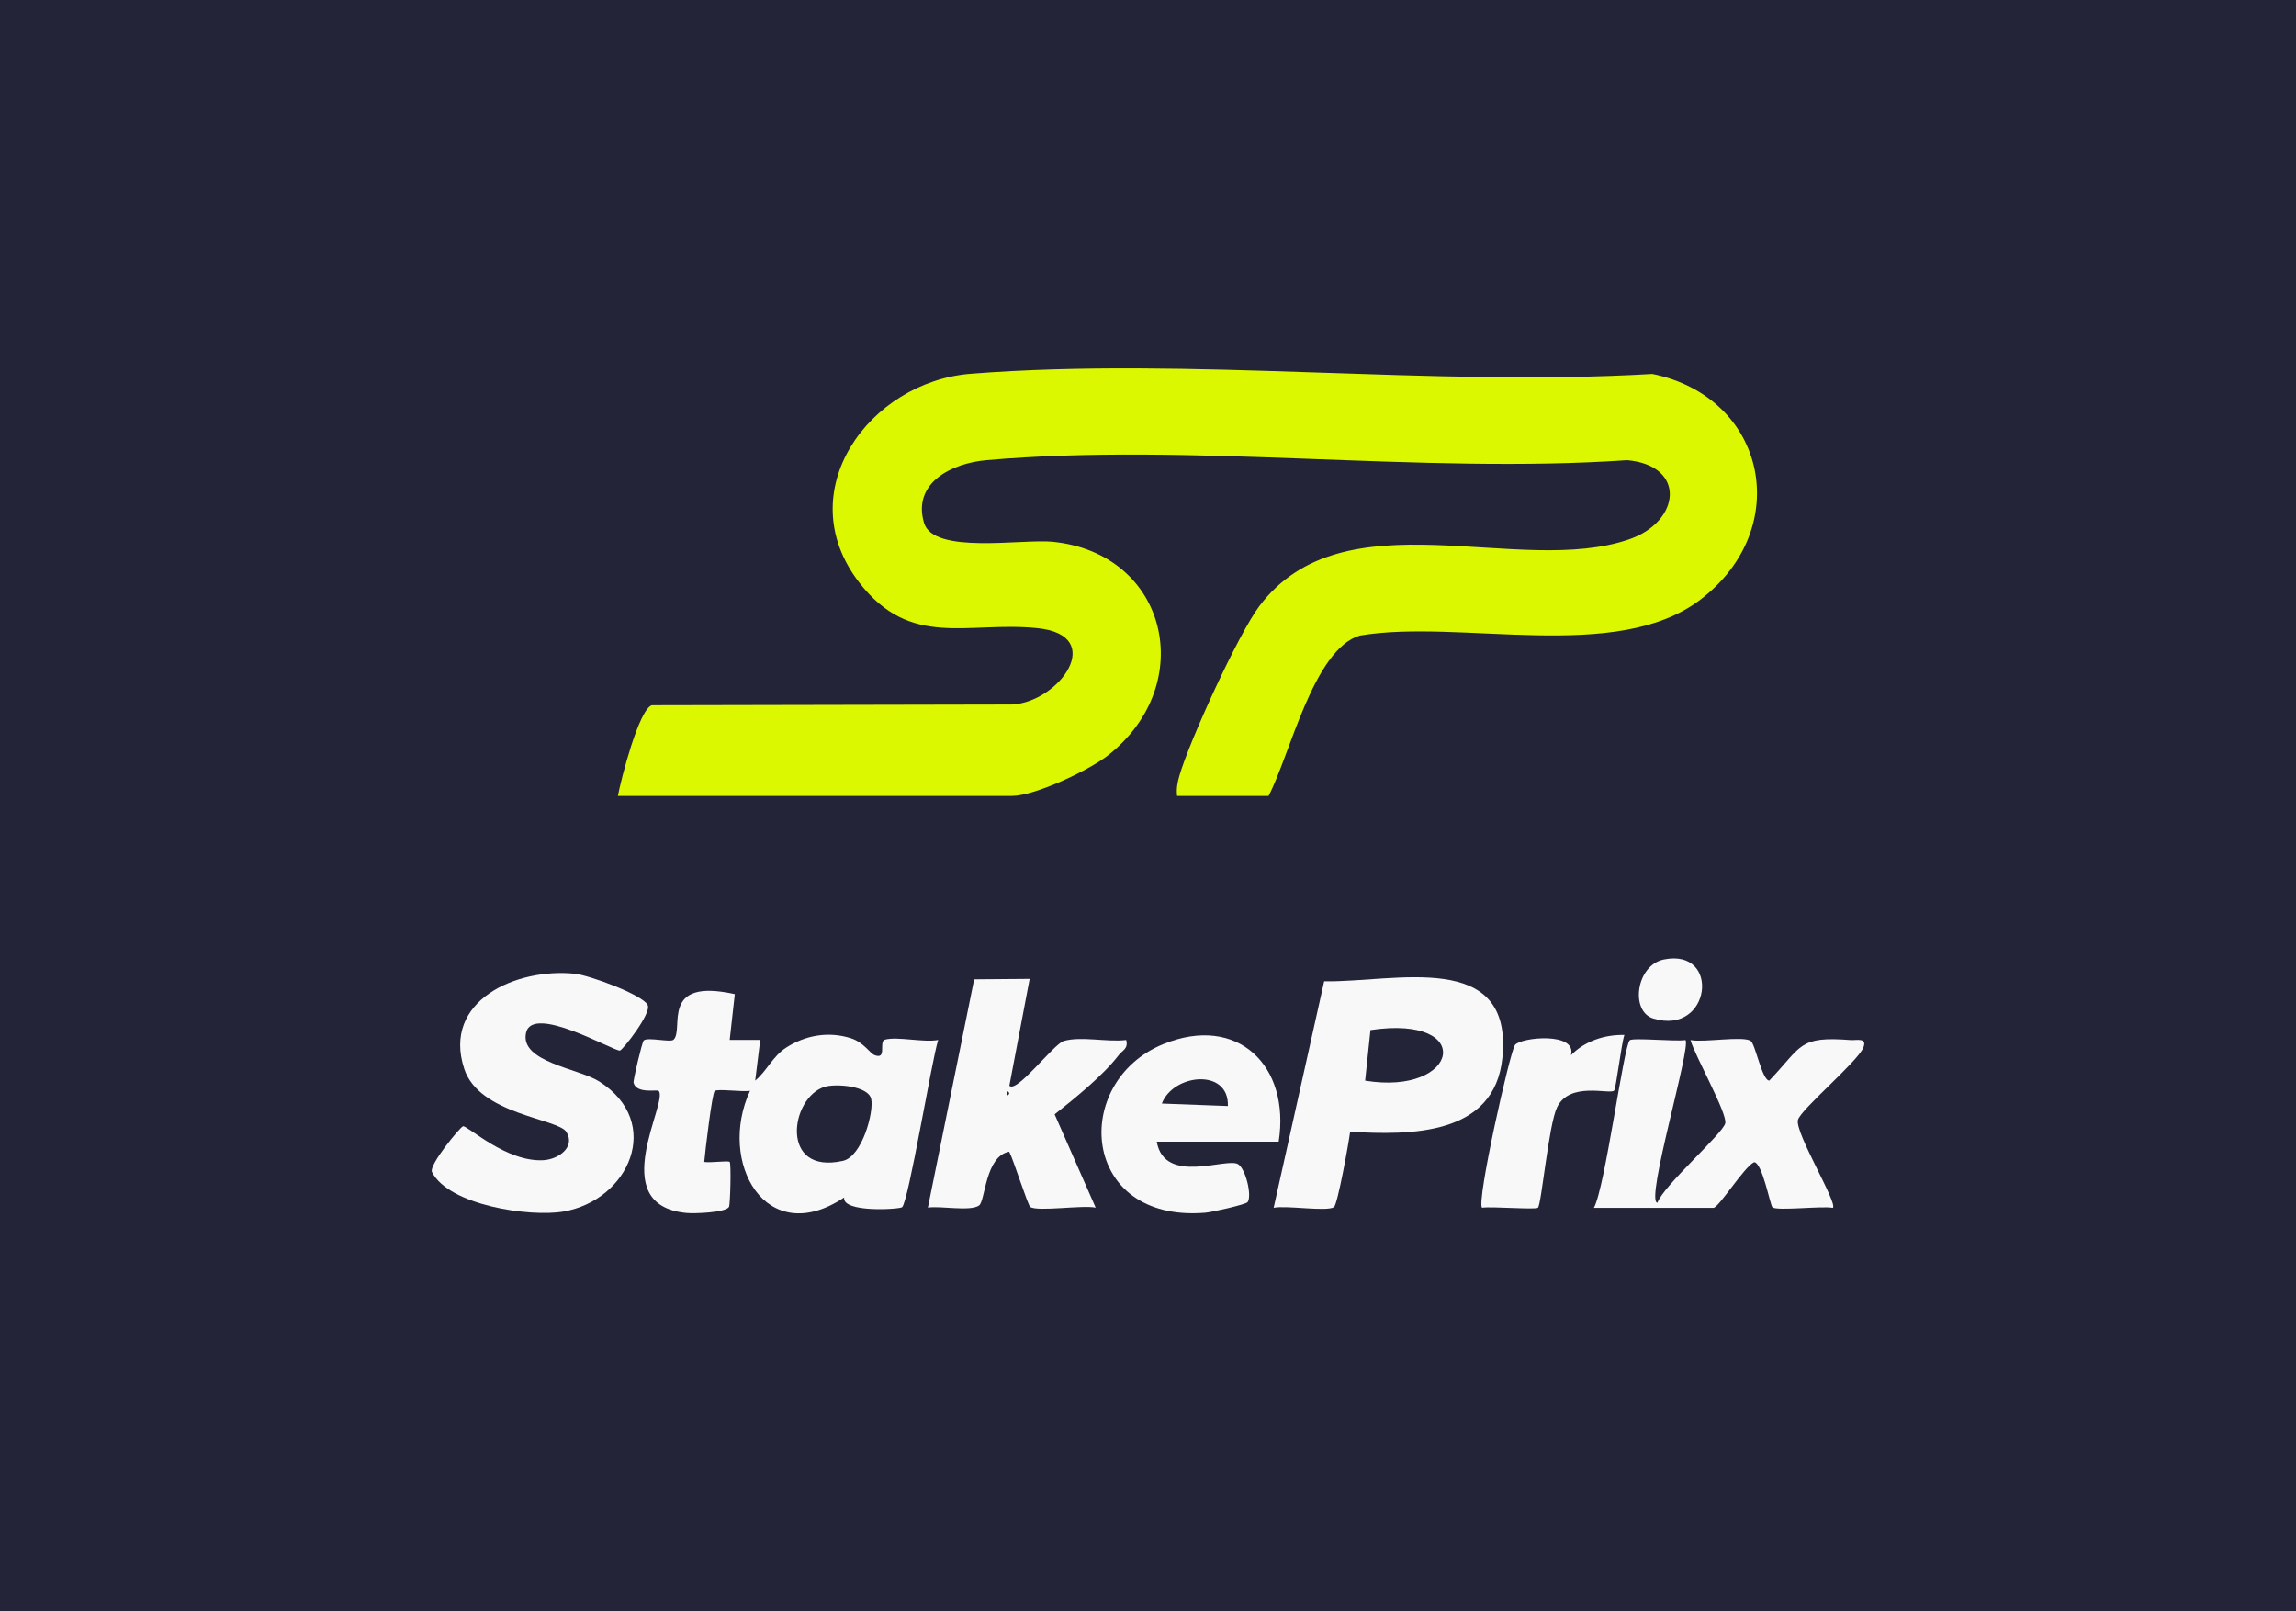
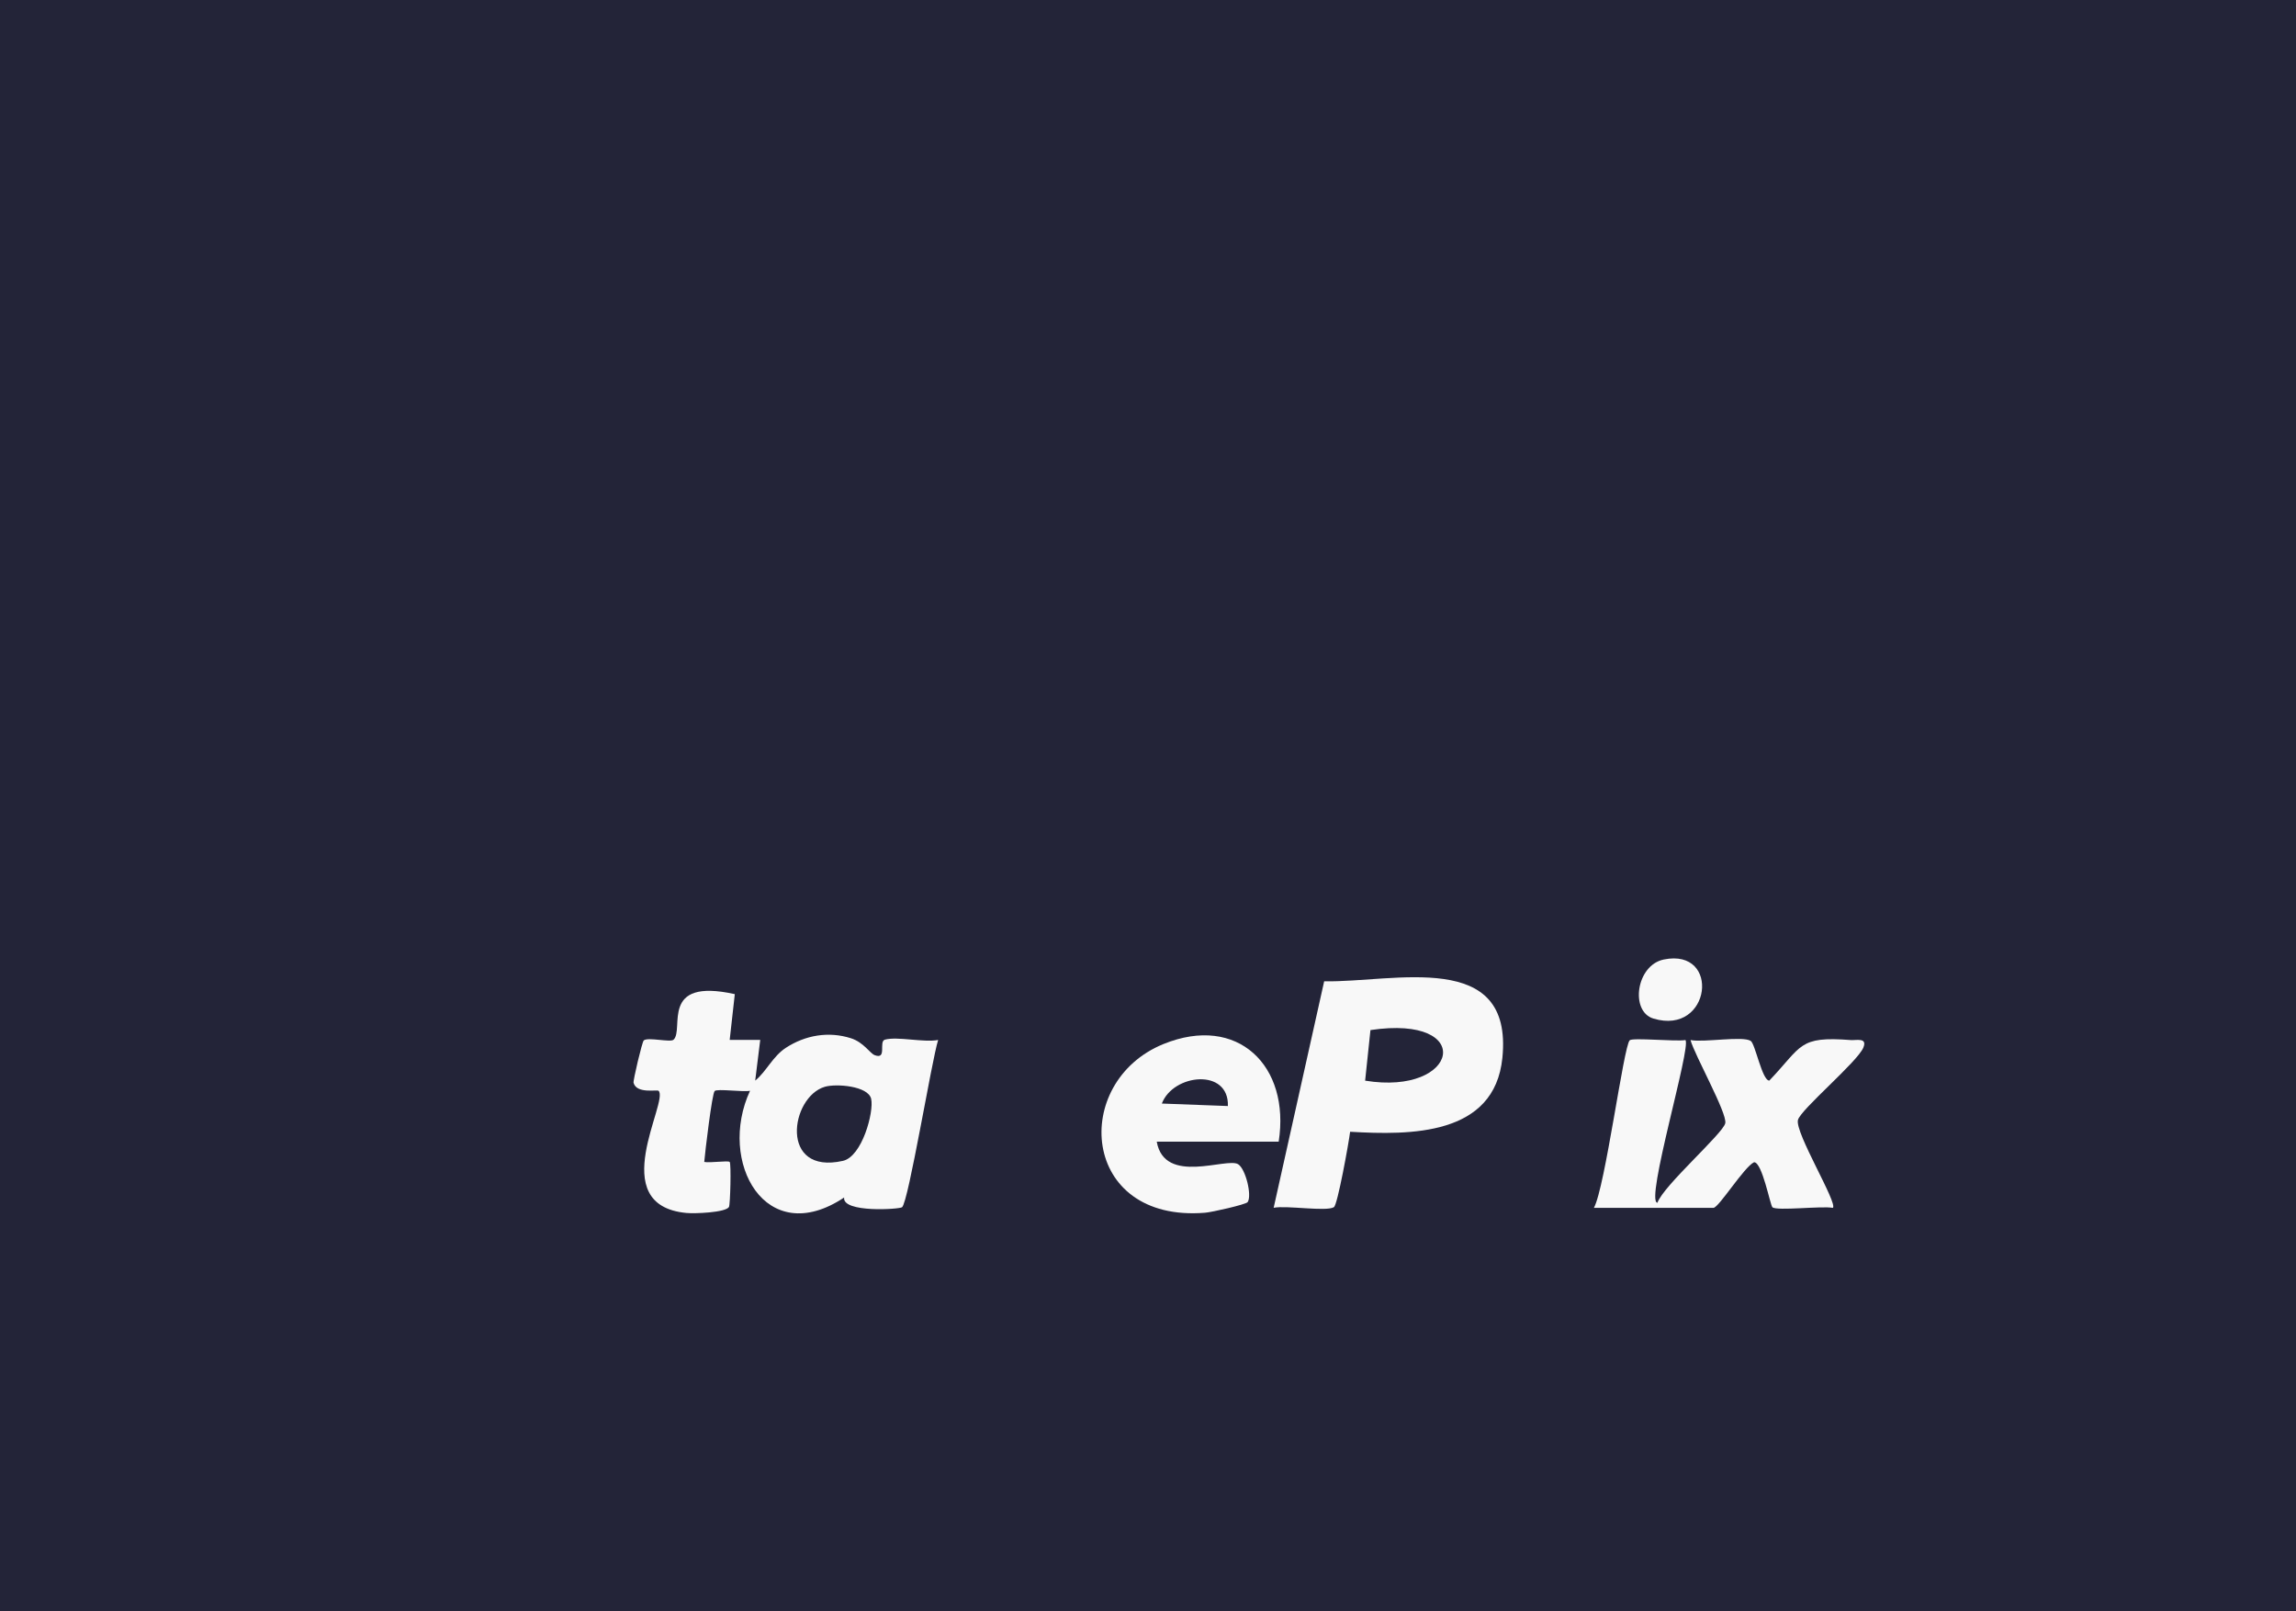
<svg xmlns="http://www.w3.org/2000/svg" id="eFowp8VMncN1" viewBox="0 0 315 221" shape-rendering="geometricPrecision" text-rendering="geometricPrecision" project-id="e601f7173df347c0b75469fb5573cfc3" export-id="8618441d7c044e9092c94155511e5039" cached="false" width="315" height="221">
  <style>
#eFowp8VMncN14 {animation: eFowp8VMncN14_s_da 3000ms linear infinite normal forwards}@keyframes eFowp8VMncN14_s_da { 0% {stroke-dasharray: 0, 346;animation-timing-function: cubic-bezier(0.455,0.03,0.515,0.955)} 33.333% {stroke-dasharray: 346, 0} 100% {stroke-dasharray: 346, 0}} #eFowp8VMncN15 {animation: eFowp8VMncN15_s_da 3000ms linear infinite normal forwards}@keyframes eFowp8VMncN15_s_da { 0% {stroke-dasharray: 0, 346} 50% {stroke-dasharray: 0, 346;animation-timing-function: cubic-bezier(0.455,0.03,0.515,0.955)} 83.333% {stroke-dasharray: 346, 0} 100% {stroke-dasharray: 346, 0}}
</style>
  <rect width="315" height="221" rx="0" ry="0" fill="#232438" />
  <g>
-     <path d="M174.04,109.19h-12.55c-.12-.98.05-1.87.33-2.81c1.37-4.73,8.06-19.38,10.95-23.22c11.61-15.43,35.59-3.9,50.79-9.19c7.04-2.45,7.81-10.11-.31-10.84-28.38,1.94-59.94-2.47-87.94,0-4.67.41-10.17,3.06-8.54,8.6c1.28,4.36,13.45,2.18,17.63,2.59c15.74,1.56,20.07,19.44,7.66,29.27-2.61,2.07-10.08,5.6-13.24,5.6h-54.05c.43-2.28,2.87-11.84,4.65-12.44l49.42-.1c6.51-.33,13.08-9.51,3.47-10.48-9.6-.97-17.35,2.89-24.43-6.26-9.62-12.44,1.33-27.55,15.33-28.64c30.05-2.35,63.12,1.82,93.49.03c15.68,3.2,19.48,21.16,6.56,30.98-11.55,8.78-32.9,2.57-46.7,4.91-6.37,1.88-9.59,16.43-12.52,22Z" fill="#dcf801" />
    <path d="M100.81,136.39l-.7,6.27h4.19c0,0-.69,5.58-.69,5.58c1.54-1.25,2.39-3.31,4.21-4.5c2.67-1.73,5.84-2.29,8.92-1.31c1.76.56,2.61,2.07,3.26,2.32c1.76.67.5-1.89,1.42-2.13c1.73-.46,5.26.42,7.29.05-.9,2.85-4.06,22.18-4.95,22.94-.33.29-8.23.8-7.95-1.33-10.76,7.17-17.42-4.88-12.91-14.64-1,.19-4.49-.31-4.85.03s-1.32,8.39-1.43,9.73c.78.16,3.27-.22,3.49,0s.08,5.89-.1,6.18c-.48.77-4.71.93-5.84.82-11.28-1.07-2.33-15.37-3.82-16.76-.2-.19-3.02.45-3.43-1.1-.08-.29,1.17-5.61,1.4-5.81.58-.49,3.66.31,4.09-.1c1.51-1.42-2-8.55,8.4-6.25v.01Zm12.35,12.7c-4.74,1.4-6.29,12.14,2.49,10.16c2.63-.59,4.27-6.72,3.87-8.5s-4.8-2.12-6.36-1.66Z" fill="#f8f8f8" />
-     <path d="M88.85,137.88c.61,1.06-3.43,6.19-3.8,6.24-.82.12-12.01-6.44-12.88-2.43s7.2,4.87,10.04,6.67c8.87,5.62,4.09,16.32-4.93,17.85-4.59.78-15.69-.85-18.01-5.42-.48-.94,3.87-6.18,4.25-6.28.59-.15,5.93,4.96,11.05,4.65c2.08-.13,4.4-1.81,3.14-3.87-1.14-1.85-11.95-2.39-14.01-8.64-3.1-9.41,7.2-13.9,15.16-13.07c1.99.21,9.17,2.83,10.01,4.28l-.02.02Z" fill="#f8f8f8" />
    <path d="M185.23,155.26c-.18,1.49-1.72,10.02-2.22,10.34-1.01.65-6.56-.27-8.27.09l6.93-31.07c9.65.17,25.96-4.5,24.45,10.5-1.08,10.7-12.62,10.62-20.89,10.14Zm2.06-7.01c12.9,2.11,15.28-9.11.73-6.94l-.73,6.94Z" fill="#f8f8f8" />
    <path d="M218.68,165.69c1.54-2.82,4.07-22.17,4.91-22.98.4-.39,6.33.2,7.64-.03.85.84-5.58,22.21-3.84,22.32.83-2.36,9.04-9.53,9.31-10.92s-4.22-9.35-4.77-11.4c1.81.36,7.11-.59,8.25.11.63.38,1.57,5.46,2.56,5.45c4.56-4.77,3.96-6.11,11.17-5.56.76.06,2.32-.39,1.73,1.04-.82,1.97-8.6,8.48-8.97,9.92-.45,1.73,5.49,11.42,4.79,12.06-1.49-.29-7.67.45-8.29-.08-.31-.27-1.4-6.19-2.52-6.18-1.37.64-4.85,6.26-5.58,6.26h-16.39v-.01Z" fill="#f8f8f8" />
-     <path d="M141.26,134.3l-2.78,14.64c.98,1.1,6.07-5.72,7.46-6.13c2.36-.7,6.02.19,8.57-.14.31,1.21-.5,1.39-1.04,2.09-2.15,2.8-5.98,5.89-8.78,8.11l5.63,12.8c-1.81-.38-7.93.58-8.97-.09-.34-.22-2.3-6.47-2.89-7.58-3.29.57-3.28,6.75-4.13,7.37-1.2.87-5.33.02-7.03.3l6.35-31.32l7.6-.06.01.01Zm-3.14,15.34v.7c.45-.23.45-.46,0-.7Z" fill="#f8f8f8" />
    <path d="M175.44,156.62h-16.74c1.07,6.01,9.57,2.12,11.16,3.09c1.04.64,1.93,4.31,1.31,5.2-.23.33-4.93,1.39-5.85,1.46-17.1,1.38-18.45-17.94-5.71-23.14c10.19-4.15,17.44,3,15.82,13.38l.01.01Zm-6.98-4.89c.17-5.24-7.51-4.43-9.06-.34l9.06.34Z" fill="#f8f8f8" />
-     <path d="M222.86,141.98c-.42,1.16-1.14,7.37-1.42,7.64-.59.56-6.11-1.3-7.82,2.29-1.17,2.45-2.13,13.27-2.62,13.77-.29.3-6.41-.2-7.67,0-.8-.81,3.83-21.42,4.52-22.33.78-1.04,8.54-1.85,7.68,1.41c1.87-1.94,4.66-2.85,7.32-2.78h.01Z" fill="#f8f8f8" />
    <path d="M228.26,131.63c7.88-1.62,6.5,10.49-1.42,8.1-3.23-.97-2.38-7.32,1.42-8.1Z" fill="#f8f8f8" />
  </g>
  <g clip-path="url(#eFowp8VMncN16)">
-     <path id="eFowp8VMncN14" d="M78.86,103.59h48.44q16.314.632,20.303-3.982c3.988-4.614,6.573-7.508,5.867-11.574s-4.27-8.173-18.16-8.173-15.09-9.07-11.55-16.731q3.54-7.661,27.361-6.979l70.319,1.066q10.867.082,12.771,6.842c1.904,6.76.262,13.044-10.961,16.758s-26.923-1.809-39.502,1.047q-12.578,2.856-15.989,30.906" transform="translate(0 0)" fill="none" stroke="#fff" stroke-width="16" stroke-dasharray="0,346" />
    <path id="eFowp8VMncN15" d="M78.86,103.59h48.44q16.314.632,20.303-3.982c3.988-4.614,6.573-7.508,5.867-11.574s-4.27-8.173-18.16-8.173-15.09-9.07-11.55-16.731q3.54-7.661,27.361-6.979l70.319,1.066q10.867.082,12.771,6.842c1.904,6.76.262,13.044-10.961,16.758s-26.923-1.809-39.502,1.047q-12.578,2.856-15.989,30.906" transform="translate(0 0)" fill="none" stroke="#dcf801" stroke-width="16" stroke-dasharray="0,346" />
    <clipPath id="eFowp8VMncN16">
      <path d="M174.04,109.19h-12.55c-.12-.98.05-1.87.33-2.81c1.37-4.73,8.06-19.38,10.95-23.22c11.61-15.43,35.59-3.9,50.79-9.19c7.04-2.45,7.81-10.11-.31-10.84-28.38,1.94-59.94-2.47-87.94,0-4.67.41-10.17,3.06-8.54,8.6c1.28,4.36,13.45,2.18,17.63,2.59c15.74,1.56,20.07,19.44,7.66,29.27-2.61,2.07-10.08,5.6-13.24,5.6h-54.05c.43-2.28,2.87-11.84,4.65-12.44l49.42-.1c6.51-.33,13.08-9.51,3.47-10.48-9.6-.97-17.35,2.89-24.43-6.26-9.62-12.44,1.33-27.55,15.33-28.64c30.05-2.35,63.12,1.82,93.49.03c15.68,3.2,19.48,21.16,6.56,30.98-11.55,8.78-32.9,2.57-46.7,4.91-6.37,1.88-9.59,16.43-12.52,22Z" fill="#dcf801" />
    </clipPath>
  </g>
</svg>